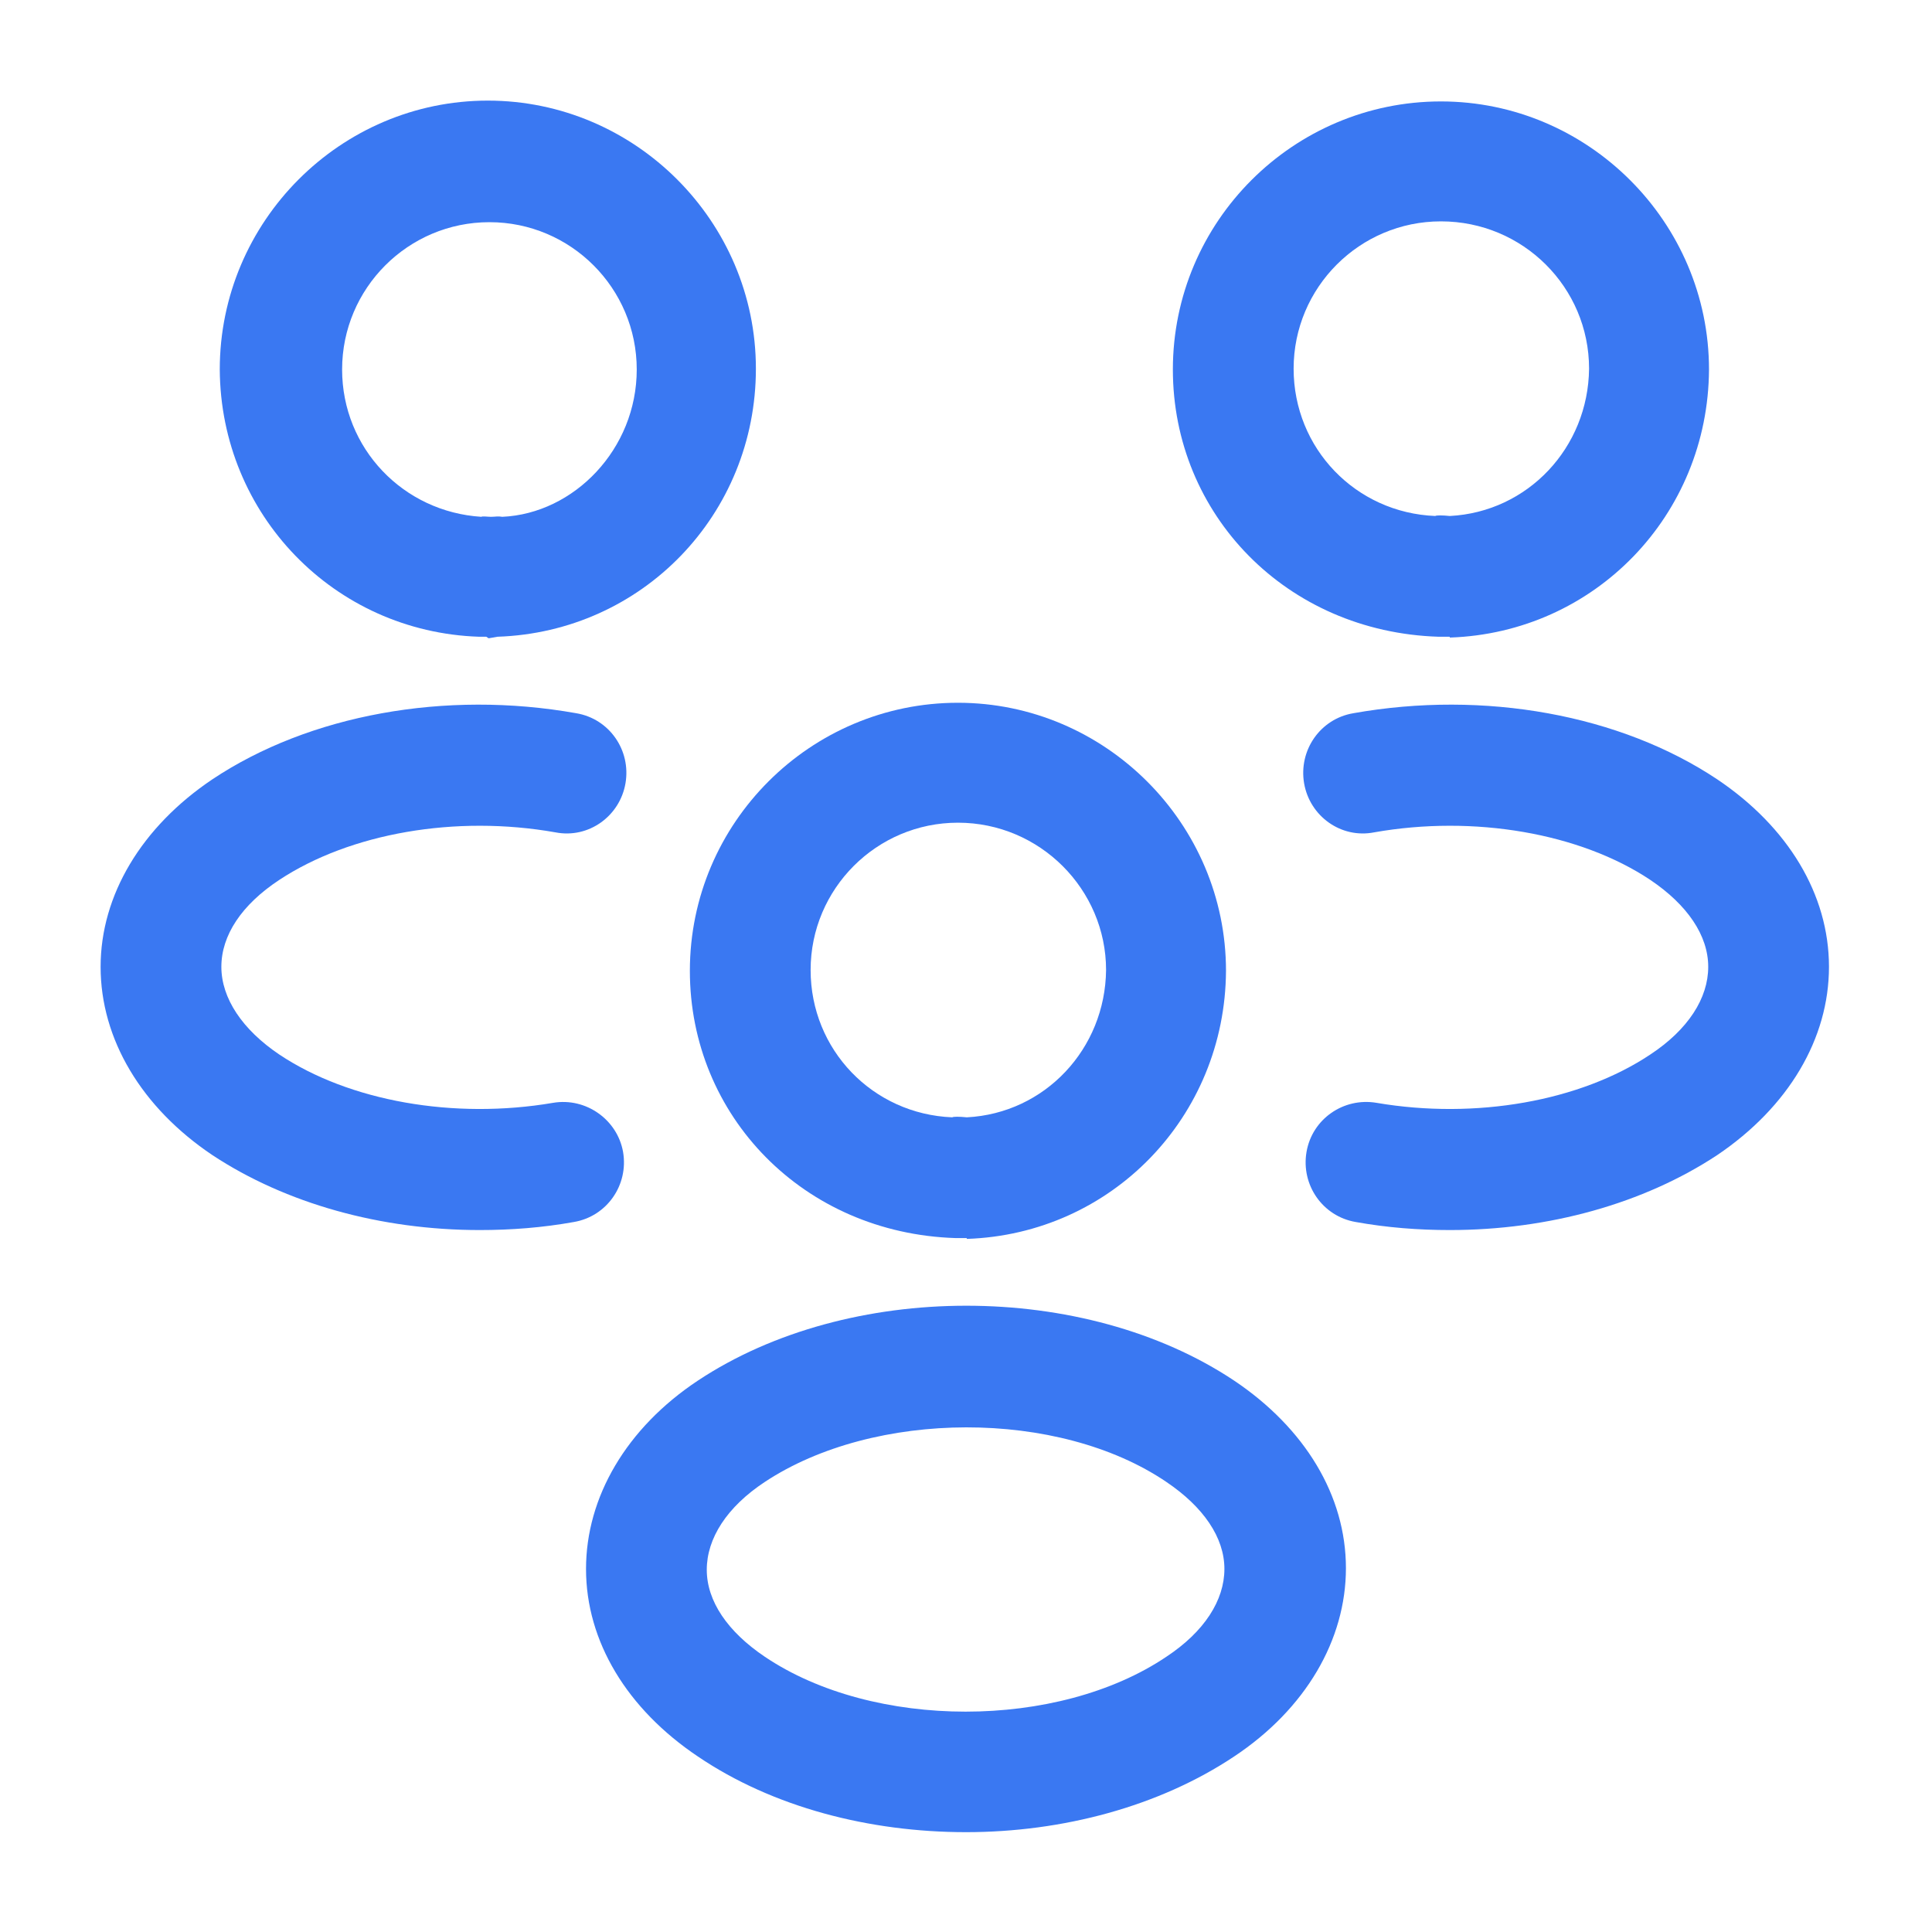
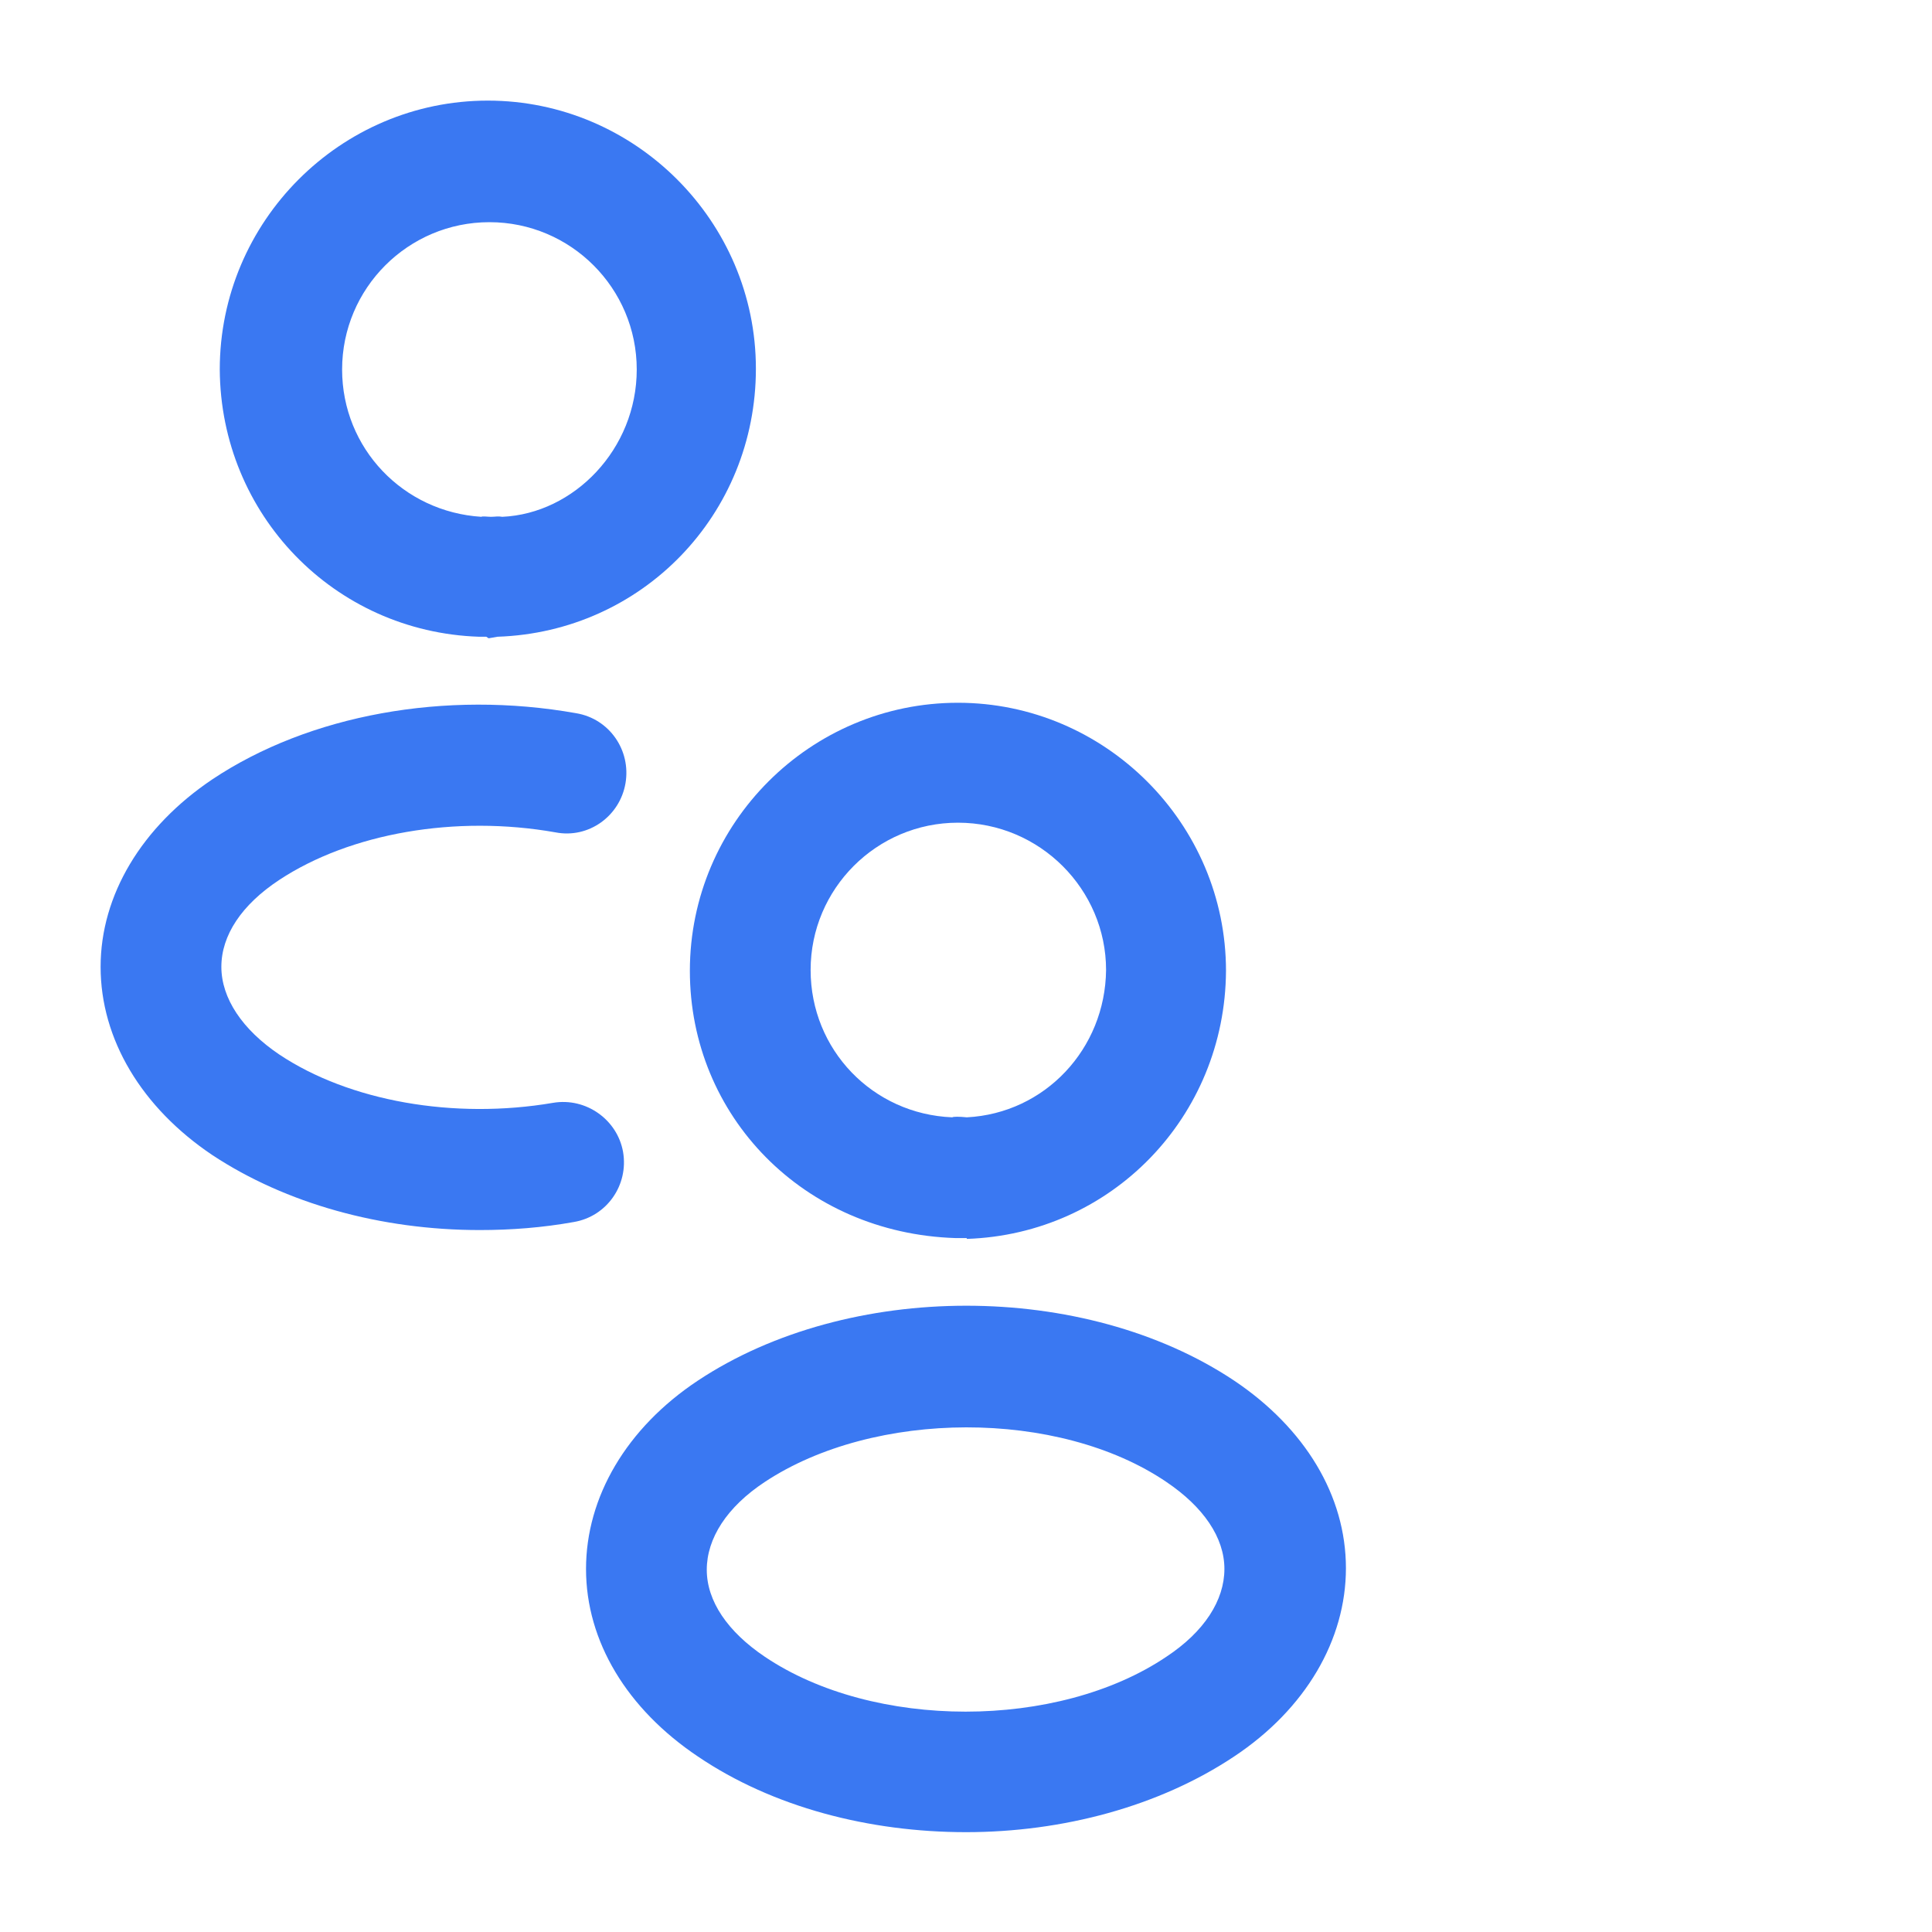
<svg xmlns="http://www.w3.org/2000/svg" width="40" height="40" viewBox="0 0 40 40" fill="none">
-   <path d="M30 13.183C29.95 13.183 29.916 13.183 29.866 13.183H29.783C26.633 13.083 24.283 10.65 24.283 7.65C24.283 4.583 26.783 2.1 29.833 2.1C32.883 2.1 35.383 4.6 35.383 7.65C35.367 10.667 33.017 13.1 30.017 13.2C30.017 13.183 30.017 13.183 30 13.183ZM29.833 4.583C28.15 4.583 26.783 5.95 26.783 7.633C26.783 9.283 28.067 10.617 29.716 10.683C29.733 10.667 29.866 10.667 30.017 10.683C31.633 10.6 32.883 9.267 32.9 7.633C32.9 5.95 31.533 4.583 29.833 4.583Z" fill="#3A78F2" />
-   <path d="M30.017 25.467C29.367 25.467 28.717 25.417 28.067 25.3C27.384 25.183 26.933 24.533 27.05 23.85C27.167 23.167 27.817 22.717 28.5 22.833C30.55 23.183 32.717 22.8 34.167 21.833C34.95 21.317 35.367 20.667 35.367 20.017C35.367 19.367 34.934 18.733 34.167 18.217C32.717 17.25 30.517 16.867 28.45 17.233C27.767 17.367 27.117 16.9 27 16.217C26.884 15.533 27.334 14.883 28.017 14.767C30.733 14.283 33.55 14.8 35.55 16.133C37.017 17.117 37.867 18.517 37.867 20.017C37.867 21.5 37.033 22.917 35.55 23.917C34.033 24.917 32.067 25.467 30.017 25.467Z" fill="#3A78F2" />
  <path d="M9.95 13.183C9.933 13.183 9.917 13.183 9.917 13.183C6.917 13.083 4.567 10.65 4.55 7.65C4.55 4.583 7.05 2.083 10.1 2.083C13.15 2.083 15.65 4.583 15.65 7.633C15.65 10.65 13.3 13.083 10.3 13.183L10.117 13.215L10.067 13.183C10.033 13.183 9.983 13.183 9.95 13.183ZM10.164 10.7C10.264 10.7 10.3 10.683 10.4 10.7C11.883 10.633 13.183 9.3 13.183 7.65C13.183 5.967 11.817 4.6 10.133 4.6C8.45 4.6 7.083 5.967 7.083 7.65C7.083 9.283 8.35 10.6 9.967 10.7C9.983 10.683 10.097 10.7 10.164 10.7Z" fill="#3A78F2" />
  <path d="M9.933 25.467C7.883 25.467 5.917 24.917 4.4 23.917C2.933 22.933 2.083 21.517 2.083 20.017C2.083 18.533 2.933 17.117 4.4 16.133C6.4 14.8 9.217 14.283 11.933 14.767C12.617 14.883 13.067 15.533 12.95 16.217C12.833 16.9 12.183 17.367 11.5 17.233C9.433 16.867 7.25 17.25 5.783 18.217C5 18.733 4.583 19.367 4.583 20.017C4.583 20.667 5.017 21.317 5.783 21.833C7.233 22.8 9.4 23.183 11.45 22.833C12.133 22.717 12.783 23.183 12.9 23.85C13.017 24.533 12.567 25.183 11.883 25.3C11.233 25.417 10.583 25.467 9.933 25.467Z" fill="#3A78F2" />
  <path d="M20 25.633C19.95 25.633 19.916 25.633 19.866 25.633H19.783C16.633 25.533 14.283 23.1 14.283 20.1C14.283 17.033 16.783 14.55 19.833 14.55C22.883 14.55 25.383 17.05 25.383 20.1C25.366 23.117 23.017 25.55 20.017 25.65C20.017 25.633 20.017 25.633 20 25.633ZM19.833 17.033C18.15 17.033 16.783 18.4 16.783 20.083C16.783 21.733 18.067 23.067 19.716 23.133C19.733 23.117 19.866 23.117 20.017 23.133C21.633 23.05 22.883 21.717 22.9 20.083C22.9 18.417 21.533 17.033 19.833 17.033Z" fill="#3A78F2" />
  <path d="M20 37.933C18 37.933 16 37.417 14.45 36.367C12.983 35.383 12.133 33.983 12.133 32.483C12.133 31 12.966 29.567 14.45 28.583C17.566 26.517 22.45 26.517 25.55 28.583C27.017 29.567 27.866 30.966 27.866 32.467C27.866 33.95 27.033 35.383 25.55 36.367C24 37.4 22 37.933 20 37.933ZM15.833 30.683C15.05 31.2 14.633 31.85 14.633 32.5C14.633 33.15 15.066 33.783 15.833 34.3C18.083 35.817 21.9 35.817 24.15 34.3C24.933 33.783 25.35 33.133 25.35 32.483C25.35 31.833 24.916 31.2 24.15 30.683C21.916 29.167 18.1 29.183 15.833 30.683Z" fill="#3A78F2" />
</svg>